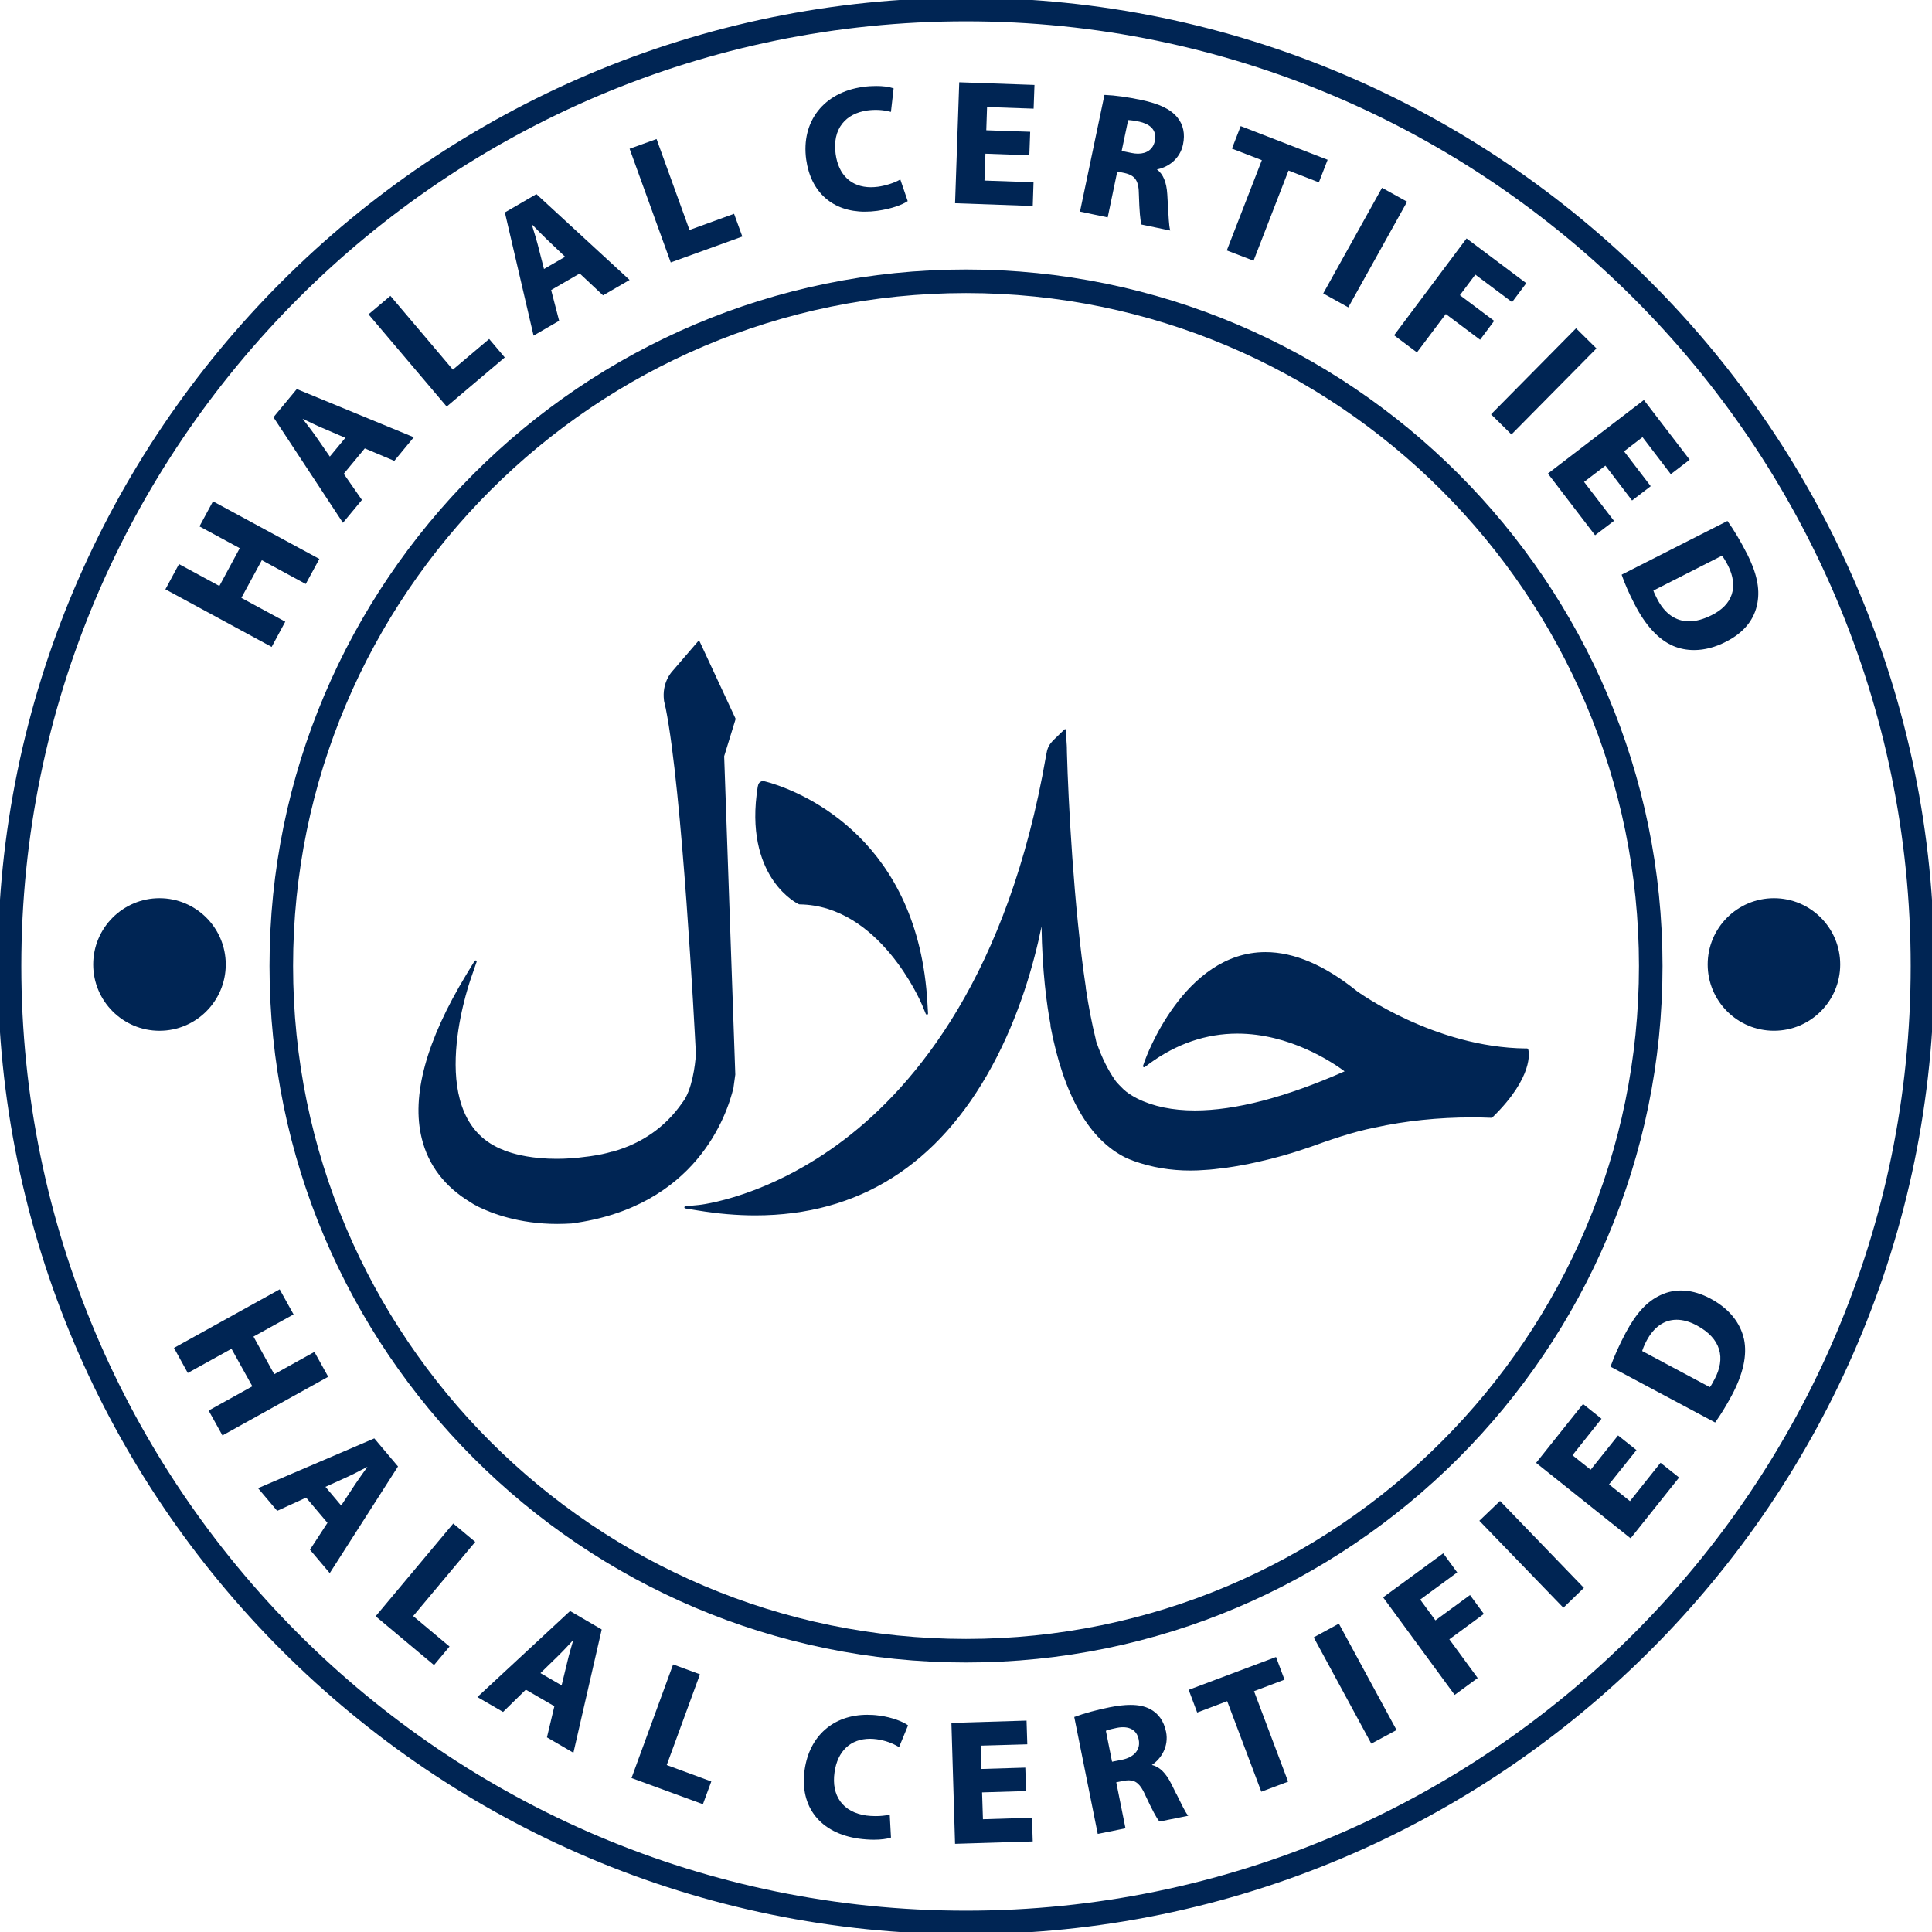
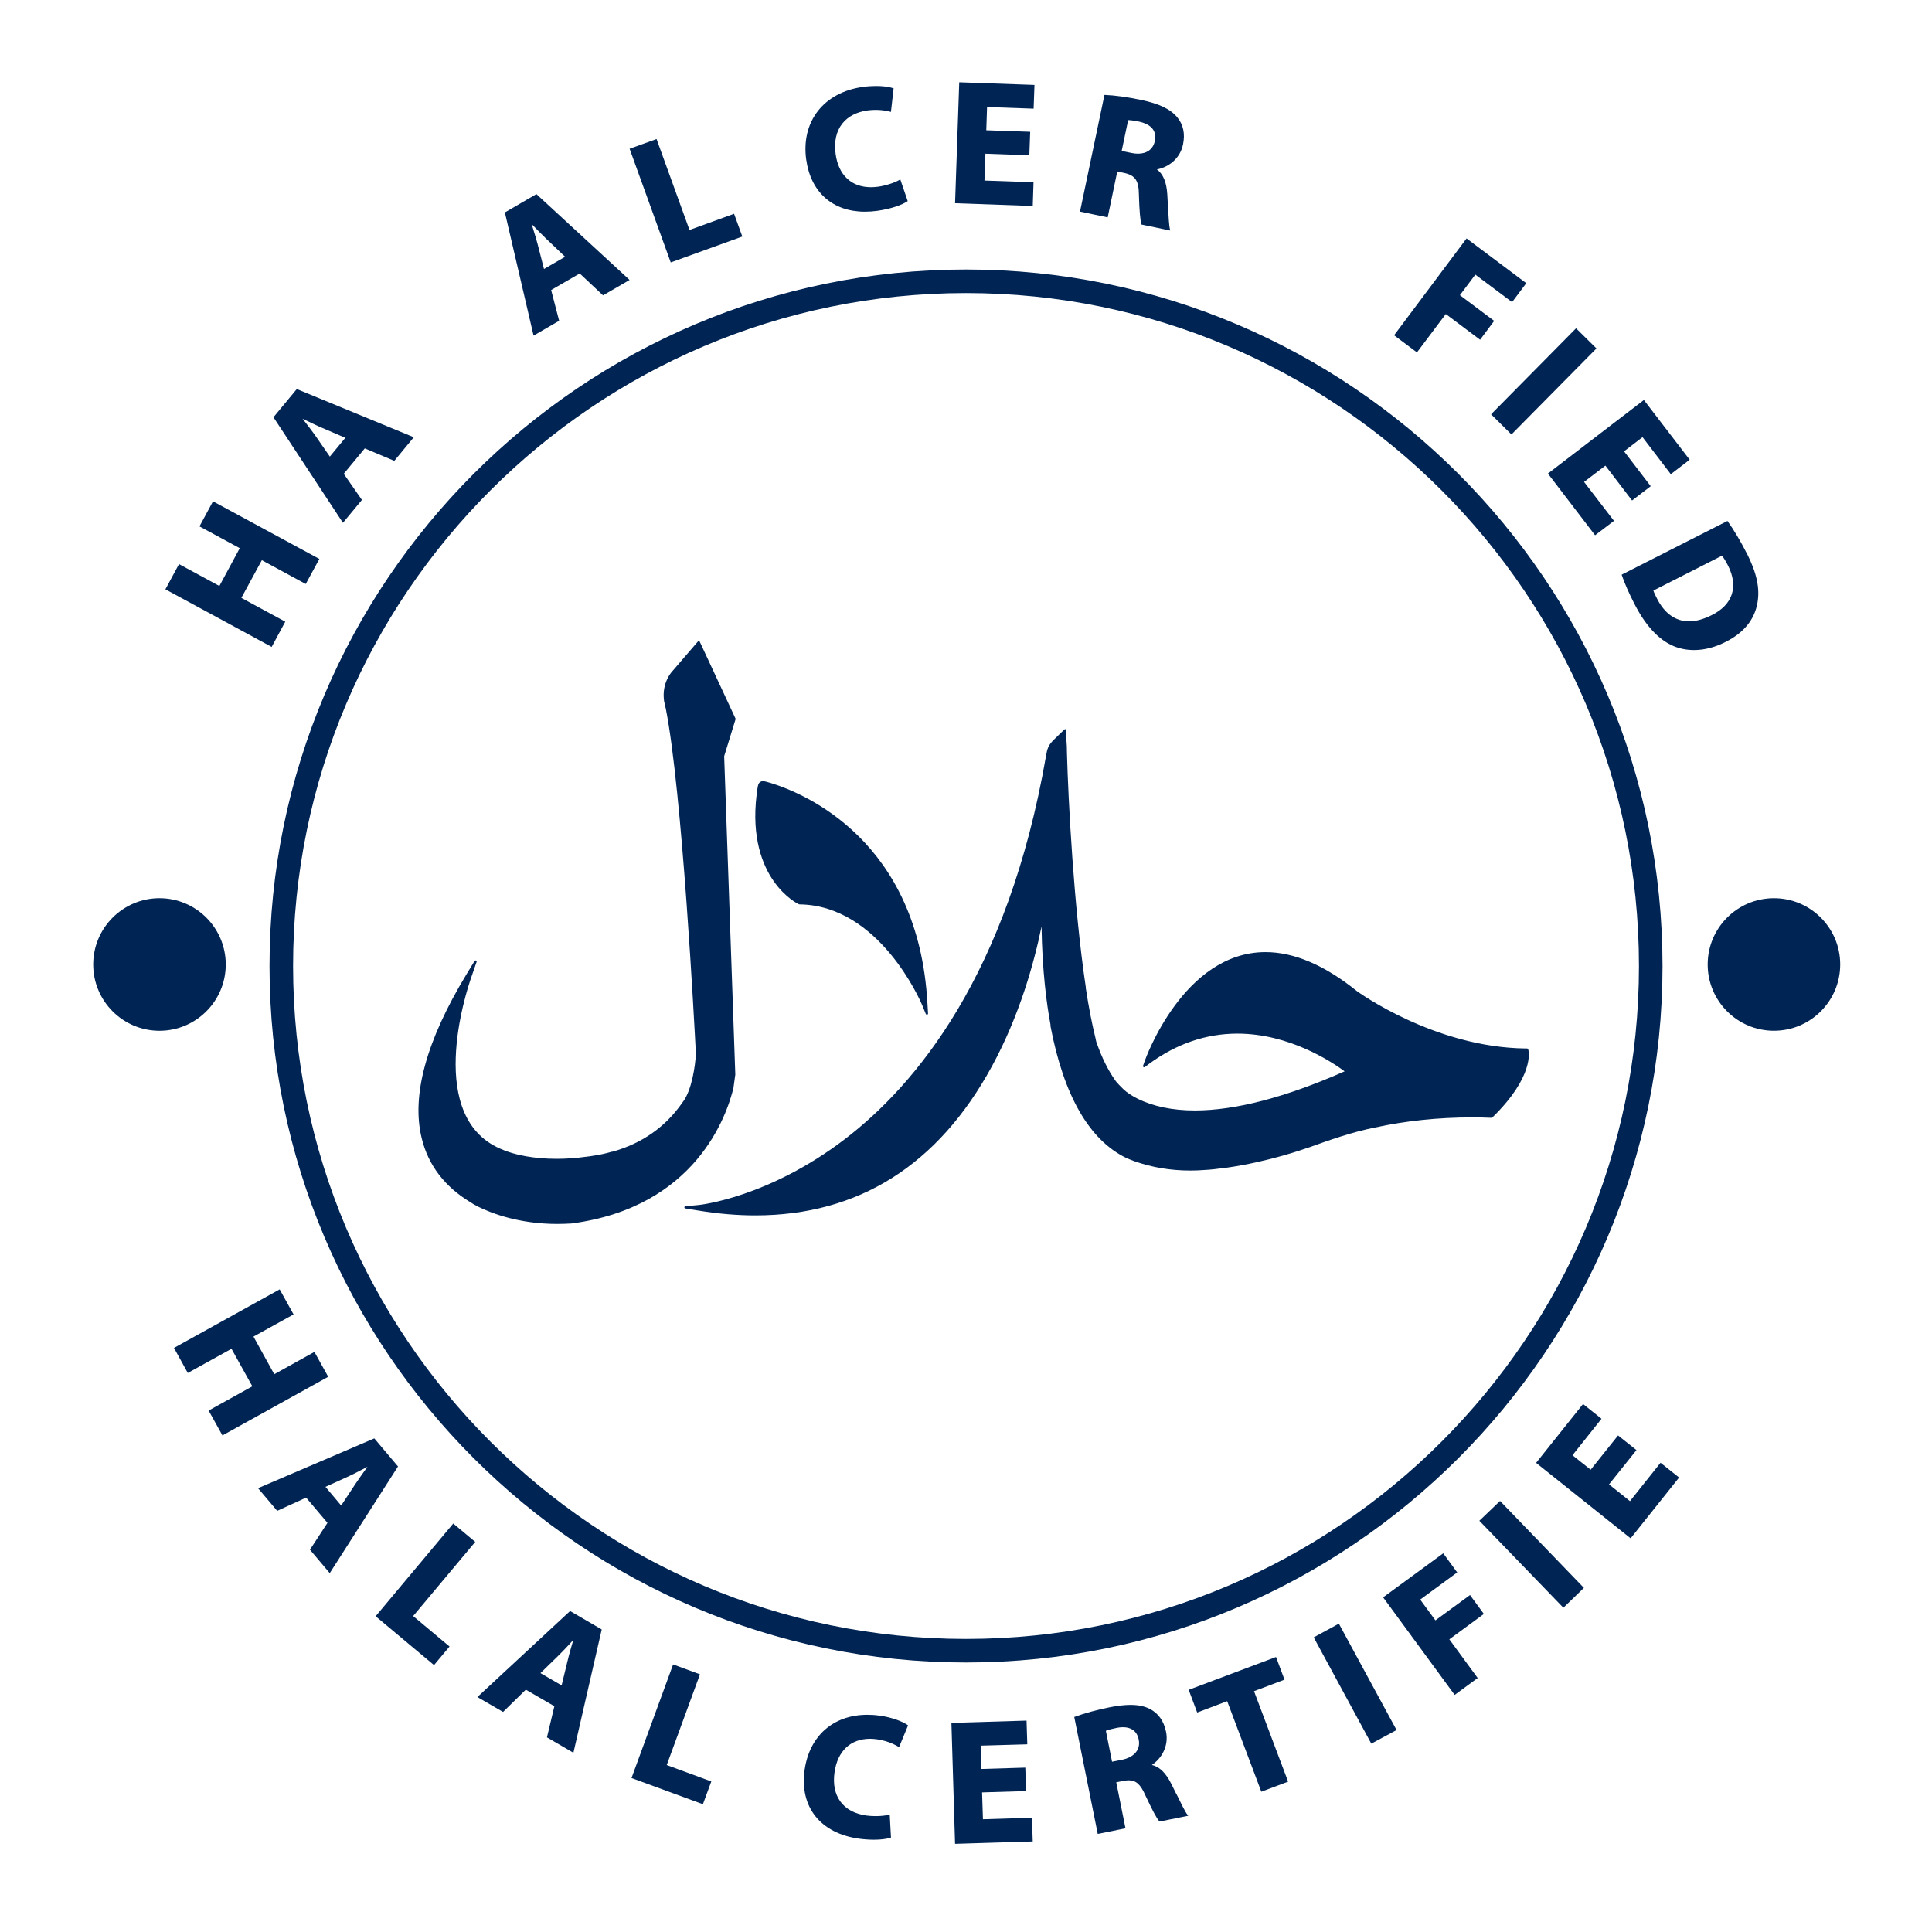
<svg xmlns="http://www.w3.org/2000/svg" width="100" height="100" viewBox="0 0 100 100" fill="none">
  <g id="Layer_1" clip-path="url(#clip0_4877_17612)">
    <g id="Group">
      <path id="Vector" d="M79.114 54.377L79.1 54.312C79.1 54.312 79.07 54.268 79.045 54.268H78.976C74.24 54.219 70.268 51.326 70.228 51.296C68.572 49.961 66.985 49.281 65.502 49.281C61.248 49.281 59.277 54.845 59.257 54.899L59.164 55.165C59.164 55.165 59.164 55.214 59.183 55.229C59.203 55.244 59.233 55.244 59.252 55.229L59.479 55.062C60.889 54.027 62.426 53.499 64.048 53.499C66.739 53.499 68.937 54.963 69.597 55.451C66.552 56.797 63.944 57.477 61.845 57.477C60.691 57.477 59.691 57.27 58.868 56.861C58.553 56.698 58.331 56.55 58.153 56.383L57.946 56.175C57.867 56.092 57.788 56.013 57.724 55.919C57.345 55.377 57.035 54.751 56.773 54.002C56.749 53.953 56.734 53.894 56.719 53.815V53.805C56.512 52.967 56.344 52.09 56.211 51.203L56.202 51.173C56.202 51.173 56.202 51.143 56.202 51.104C55.576 46.949 55.29 41.365 55.226 38.995C55.226 38.916 55.226 38.847 55.221 38.768V38.714C55.221 38.674 55.216 38.635 55.216 38.586C55.191 38.275 55.186 38.083 55.186 38.014V37.802C55.186 37.802 55.176 37.758 55.157 37.748C55.137 37.738 55.112 37.743 55.093 37.758L54.56 38.275C54.26 38.571 54.21 38.728 54.141 39.128C52.18 50.453 47.389 56.171 43.718 58.97C39.75 62.001 36.192 62.371 36.152 62.371L35.477 62.435C35.447 62.435 35.428 62.459 35.423 62.489C35.423 62.519 35.443 62.543 35.472 62.548L36.142 62.657C37.158 62.824 38.153 62.908 39.095 62.908C44.432 62.908 48.557 60.31 51.342 55.19C52.776 52.553 53.525 49.837 53.91 47.955C53.944 50.266 54.176 51.986 54.373 53.031V53.11C55.058 56.708 56.379 59.005 58.296 59.936C58.405 59.985 58.533 60.035 58.7 60.099C59.637 60.429 60.593 60.587 61.618 60.587C61.859 60.587 62.111 60.577 62.362 60.557C62.683 60.542 63.032 60.498 63.402 60.449H63.427C65.724 60.128 67.596 59.438 67.675 59.413H67.685C68.858 58.995 69.962 58.6 71.174 58.359C72.752 58.014 74.442 57.836 76.197 57.836C76.502 57.836 76.828 57.841 77.158 57.856H77.197C77.197 57.856 77.227 57.856 77.237 57.841L77.266 57.817C79.41 55.717 79.124 54.426 79.114 54.372V54.377Z" fill="#002554" />
      <path id="Vector_2" d="M41.337 46.801L41.386 46.811C45.502 46.861 47.636 51.799 47.724 52.006L47.921 52.484C47.921 52.484 47.951 52.519 47.976 52.519C47.976 52.519 47.986 52.519 47.99 52.519C48.015 52.514 48.035 52.489 48.035 52.459L48.005 51.942C47.542 43.534 41.682 41.079 39.893 40.527C39.849 40.513 39.809 40.503 39.77 40.493L39.701 40.473C39.523 40.419 39.43 40.419 39.361 40.468C39.247 40.532 39.227 40.665 39.203 40.833L39.193 40.897C39.183 40.976 39.173 41.055 39.163 41.129C38.887 43.381 39.484 44.8 40.036 45.594C40.647 46.476 41.332 46.797 41.342 46.801H41.337Z" fill="#002554" />
      <path id="Vector_3" d="M37.966 56.289L38.059 55.618L37.483 39.142L38.059 37.27L38.069 37.235C38.069 37.235 38.069 37.206 38.069 37.191L36.221 33.218C36.221 33.218 36.196 33.189 36.177 33.184H36.167C36.167 33.184 36.132 33.189 36.123 33.204L34.797 34.746C34.742 34.805 34.255 35.352 34.368 36.249C34.368 36.279 34.373 36.299 34.378 36.304V36.328C34.398 36.383 34.412 36.447 34.422 36.511V36.52C34.437 36.565 34.447 36.614 34.457 36.658C35.309 40.917 35.95 53.164 36.019 54.544V54.554C35.989 55.141 35.812 56.422 35.344 57.038C35.314 57.063 35.3 57.092 35.29 57.112C34.432 58.334 33.234 59.177 31.721 59.606C31.712 59.606 31.702 59.606 31.692 59.611H31.672C31.337 59.709 31.007 59.778 30.691 59.823C30.583 59.842 30.479 59.857 30.336 59.872C29.814 59.946 29.297 59.98 28.804 59.98C27.586 59.98 26.739 59.763 26.344 59.63C26.152 59.571 26.088 59.542 26.078 59.532C21.948 57.974 24.131 51.326 24.398 50.572L24.669 49.788C24.678 49.758 24.669 49.729 24.644 49.719C24.619 49.704 24.585 49.714 24.565 49.739L24.131 50.453C22.061 53.869 21.283 56.718 21.83 58.926C22.17 60.315 23.023 61.429 24.358 62.233C24.442 62.292 24.585 62.376 24.762 62.464C25.433 62.794 26.857 63.351 28.843 63.351C29.085 63.351 29.331 63.342 29.582 63.327C36.019 62.479 37.631 57.723 37.971 56.279L37.966 56.289Z" fill="#002554" />
    </g>
    <path id="Vector_4" d="M14.766 32.178L12.493 30.946L13.553 28.995L15.825 30.227L16.53 28.93L11.025 25.949L10.325 27.245L12.41 28.374L11.355 30.33L9.265 29.197L8.561 30.503L14.061 33.484L14.766 32.178Z" fill="#002554" />
    <path id="Vector_5" d="M17.757 27.053L18.733 25.875L17.792 24.524L18.881 23.209L20.409 23.854L21.419 22.632L15.386 20.148L15.362 20.138L14.154 21.597L17.723 27.018L17.752 27.063L17.757 27.053ZM17.875 22.662L17.072 23.632L16.328 22.558C16.2 22.371 16.037 22.164 15.884 21.962C15.81 21.863 15.736 21.769 15.662 21.676L15.736 21.71C16.037 21.853 16.377 22.021 16.668 22.144L17.875 22.662Z" fill="#002554" />
-     <path id="Vector_6" d="M23.12 21.045L26.097 18.526L26.127 18.502L25.319 17.546L23.441 19.133L20.232 15.343L20.208 15.313L19.074 16.269L23.096 21.015L23.12 21.045Z" fill="#002554" />
    <path id="Vector_7" d="M27.768 10.044L26.132 10.995L27.605 17.319L27.615 17.373L28.941 16.604L28.527 15.012L30.006 14.155L31.213 15.288L32.588 14.49L27.788 10.069L27.768 10.049V10.044ZM29.247 13.292L28.157 13.923L27.832 12.656C27.778 12.44 27.699 12.188 27.625 11.947C27.586 11.828 27.551 11.71 27.517 11.597L27.571 11.651C27.803 11.893 28.069 12.164 28.3 12.385L29.252 13.292H29.247Z" fill="#002554" />
    <path id="Vector_8" d="M35.688 11.903L33.983 7.196L32.588 7.699L34.717 13.583L38.423 12.243L37.995 11.065L35.688 11.903Z" fill="#002554" />
    <path id="Vector_9" d="M44.77 10.956C44.977 10.956 45.189 10.941 45.406 10.912C46.184 10.803 46.727 10.582 46.958 10.424L46.983 10.409L46.599 9.285L46.559 9.31C46.288 9.468 45.83 9.611 45.445 9.665C45.322 9.68 45.199 9.69 45.081 9.69C44.07 9.69 43.4 9.064 43.252 7.97C43.163 7.339 43.282 6.792 43.597 6.397C43.888 6.028 44.336 5.796 44.893 5.717C45.297 5.663 45.702 5.683 46.071 5.781L46.115 5.791L46.254 4.574L46.224 4.564C46.017 4.49 45.702 4.451 45.347 4.451C45.125 4.451 44.893 4.465 44.657 4.5C42.631 4.781 41.458 6.294 41.729 8.26C41.966 9.951 43.099 10.956 44.77 10.956Z" fill="#002554" />
    <path id="Vector_10" d="M49.434 10.518L53.455 10.661L53.495 9.433L50.956 9.345L51.006 7.955L53.278 8.038L53.322 6.821L51.05 6.742L51.09 5.54L53.5 5.624L53.544 4.396L49.65 4.258L49.434 10.518Z" fill="#002554" />
    <path id="Vector_11" d="M57.831 8.876L58.206 8.955C58.768 9.083 58.945 9.359 58.95 10.094C58.975 10.921 59.019 11.414 59.078 11.602V11.621L60.572 11.932L60.557 11.868C60.508 11.685 60.483 11.193 60.453 10.665C60.444 10.468 60.434 10.261 60.419 10.064C60.38 9.428 60.207 9.014 59.882 8.768C60.453 8.664 61.074 8.235 61.232 7.481C61.35 6.924 61.247 6.446 60.931 6.067C60.577 5.643 60 5.367 59.054 5.17C58.379 5.027 57.703 4.933 57.2 4.914H57.166L55.909 10.912L55.899 10.951L57.334 11.252L57.831 8.871V8.876ZM58.388 6.215C58.551 6.22 58.748 6.249 58.975 6.298C59.413 6.397 59.911 6.653 59.773 7.304C59.684 7.718 59.369 7.954 58.901 7.954C58.792 7.954 58.674 7.94 58.556 7.915L58.058 7.812L58.393 6.215H58.388Z" fill="#002554" />
-     <path id="Vector_12" d="M68.718 8.27L64.253 6.54L64.219 6.525L63.765 7.693L65.313 8.29L63.514 12.923L63.499 12.962L64.884 13.494L66.693 8.827L68.265 9.438L68.718 8.27Z" fill="#002554" />
-     <path id="Vector_13" d="M71.534 9.719L68.49 15.188L69.787 15.909L72.831 10.44L71.534 9.719Z" fill="#002554" />
    <path id="Vector_14" d="M73.341 18.241L74.834 16.254L76.609 17.585L77.338 16.609L75.564 15.279L76.362 14.214L78.265 15.638L78.999 14.658L75.909 12.341L72.158 17.354L73.341 18.241Z" fill="#002554" />
    <path id="Vector_15" d="M81.576 16.993L77.177 21.445L78.232 22.488L82.632 18.036L81.576 16.993Z" fill="#002554" />
    <path id="Vector_16" d="M80.118 24.51L82.538 27.674L82.563 27.703L83.539 26.959L81.991 24.944L83.095 24.101L84.475 25.905L85.441 25.165L84.061 23.361L85.017 22.627L86.481 24.544L87.457 23.795L85.111 20.735L85.086 20.705L80.148 24.49L80.118 24.51Z" fill="#002554" />
    <path id="Vector_17" d="M90.404 28.625C90.083 27.994 89.738 27.418 89.433 26.994L89.413 26.964L83.967 29.729L83.938 29.744L83.947 29.778C84.1 30.217 84.317 30.71 84.588 31.237C85.16 32.366 85.84 33.105 86.609 33.435C86.944 33.578 87.309 33.647 87.683 33.647C88.22 33.647 88.777 33.504 89.339 33.214C90.271 32.74 90.818 32.06 90.966 31.198C91.099 30.444 90.926 29.645 90.404 28.615V28.625ZM89.132 28.768C89.206 28.857 89.31 29.014 89.443 29.276C89.714 29.808 89.778 30.325 89.635 30.764C89.487 31.208 89.137 31.572 88.59 31.843C88.176 32.05 87.787 32.159 87.427 32.159C86.727 32.159 86.15 31.75 85.761 30.971C85.692 30.833 85.613 30.68 85.579 30.567L89.127 28.763L89.132 28.768Z" fill="#002554" />
    <path id="Vector_18" d="M16.274 69.975L14.195 71.129L13.12 69.182L15.195 68.034L14.476 66.737L9.005 69.768L9.72 71.065L11.982 69.813L13.061 71.755L10.799 73.011L11.514 74.298L16.989 71.262L16.274 69.975Z" fill="#002554" />
    <path id="Vector_19" d="M19.394 74.475L19.374 74.451L13.356 77.028L14.327 78.177L14.347 78.201L15.845 77.516L16.949 78.822L16.043 80.212L17.068 81.424L20.601 75.904L19.399 74.48L19.394 74.475ZM19.024 75.914L18.98 75.978C18.783 76.249 18.561 76.56 18.384 76.826L17.659 77.925L16.846 76.959L18.039 76.417C18.241 76.323 18.477 76.205 18.699 76.087C18.812 76.028 18.921 75.974 19.024 75.919V75.914Z" fill="#002554" />
    <path id="Vector_20" d="M19.468 83.627L19.443 83.657L22.465 86.185L23.268 85.224L21.385 83.647L24.574 79.837L24.599 79.808L23.46 78.857L19.468 83.627Z" fill="#002554" />
    <path id="Vector_21" d="M24.712 87.841L26.038 88.61L27.216 87.457L28.694 88.314L28.31 89.926L29.68 90.724L31.139 84.367V84.337L29.507 83.386L24.712 87.836V87.841ZM27.975 86.599L28.911 85.687C29.074 85.53 29.251 85.337 29.424 85.155C29.507 85.061 29.591 84.973 29.675 84.884L29.655 84.948C29.562 85.273 29.453 85.643 29.379 85.958L29.069 87.235L27.98 86.604L27.975 86.599Z" fill="#002554" />
    <path id="Vector_22" d="M36.23 86.663L34.84 86.151L32.687 92.031L36.383 93.386L36.817 92.208L34.51 91.36L36.23 86.663Z" fill="#002554" />
    <path id="Vector_23" d="M45.486 88.797C45.288 88.768 45.087 88.758 44.894 88.758C43.135 88.758 41.893 89.852 41.646 91.617C41.38 93.529 42.46 94.889 44.461 95.17C44.727 95.205 44.988 95.224 45.239 95.224C45.584 95.224 45.895 95.185 46.087 95.121L46.117 95.111L46.053 93.923L46.008 93.933C45.831 93.977 45.579 94.002 45.323 94.002C45.156 94.002 44.993 93.992 44.84 93.972C44.249 93.889 43.785 93.642 43.499 93.248C43.214 92.859 43.11 92.341 43.194 91.745C43.347 90.636 44.022 90 45.037 90C45.151 90 45.269 90.01 45.382 90.025C45.791 90.084 46.166 90.212 46.496 90.409L46.535 90.434L46.989 89.335L46.999 89.305L46.974 89.285C46.742 89.123 46.22 88.896 45.486 88.793V88.797Z" fill="#002554" />
    <path id="Vector_24" d="M50.877 94.165L50.832 92.775L53.109 92.706L53.07 91.493L50.798 91.562L50.763 90.355L53.173 90.286L53.134 89.059L49.245 89.177L49.432 95.392V95.436L53.454 95.313L53.415 94.086L50.877 94.165Z" fill="#002554" />
    <path id="Vector_25" d="M60.897 92.878C60.808 92.696 60.714 92.509 60.626 92.331C60.34 91.764 60.02 91.449 59.62 91.355C60.103 91.035 60.507 90.394 60.355 89.64C60.241 89.083 59.96 88.684 59.522 88.457C59.246 88.314 58.916 88.246 58.516 88.246C58.211 88.246 57.856 88.285 57.437 88.369C56.767 88.502 56.106 88.684 55.633 88.862L55.603 88.871L56.811 94.884L56.821 94.924L58.255 94.633L57.777 92.252L58.152 92.178C58.255 92.159 58.344 92.149 58.423 92.149C58.802 92.149 59.034 92.361 59.285 92.928C59.635 93.677 59.867 94.115 60 94.263L60.015 94.283L61.439 93.997L61.503 93.982L61.464 93.933C61.345 93.785 61.133 93.347 60.902 92.878H60.897ZM57.56 91.188L57.24 89.586C57.393 89.527 57.58 89.478 57.812 89.433C58.437 89.315 58.842 89.532 58.94 90.044C58.989 90.296 58.94 90.522 58.787 90.705C58.635 90.892 58.383 91.025 58.058 91.089L57.555 91.188H57.56Z" fill="#002554" />
    <path id="Vector_26" d="M66.486 86.939L66.047 85.766L61.562 87.452L61.527 87.467L61.966 88.64L63.519 88.053L65.273 92.706L65.283 92.74L66.673 92.218L64.908 87.536L66.486 86.939Z" fill="#002554" />
    <path id="Vector_27" d="M69.299 84.041L68.032 84.731L67.998 84.751L70.96 90.217L70.98 90.251L72.251 89.566L72.286 89.547L69.319 84.076L69.299 84.041Z" fill="#002554" />
    <path id="Vector_28" d="M74.298 83.869L73.509 82.794L75.397 81.409L75.426 81.39L74.702 80.399L71.621 82.656L71.592 82.681L75.293 87.728L76.456 86.875L76.486 86.856L75.017 84.85L76.777 83.558L76.806 83.539L76.087 82.558L74.298 83.869Z" fill="#002554" />
    <path id="Vector_29" d="M77.641 77.689L76.571 78.714L80.894 83.189L80.918 83.218L81.983 82.188L77.665 77.713L77.641 77.689Z" fill="#002554" />
    <path id="Vector_30" d="M84.367 77.698L83.283 76.831L84.703 75.057L83.751 74.298L82.332 76.072L81.391 75.323L82.894 73.435L81.938 72.671L79.508 75.717L84.367 79.596L84.402 79.621L86.91 76.476L85.949 75.712L84.367 77.698Z" fill="#002554" />
-     <path id="Vector_31" d="M88.525 67.211C87.614 66.728 86.727 66.663 85.943 67.038C85.248 67.363 84.696 67.96 84.149 68.98C83.819 69.601 83.543 70.217 83.37 70.71L83.36 70.739L88.747 73.613L88.777 73.627L88.796 73.598C89.068 73.219 89.349 72.76 89.629 72.238C90.226 71.124 90.443 70.138 90.27 69.32C90.137 68.714 89.728 67.851 88.525 67.211ZM84.997 69.931C85.031 69.823 85.095 69.645 85.233 69.384C85.608 68.684 86.145 68.31 86.781 68.31C87.111 68.31 87.461 68.408 87.826 68.605C88.442 68.936 88.831 69.355 88.979 69.847C89.122 70.32 89.038 70.848 88.732 71.415L88.723 71.429C88.654 71.562 88.575 71.71 88.501 71.799L84.992 69.926L84.997 69.931Z" fill="#002554" />
    <path id="Vector_32" d="M50.001 85.441C30.459 85.441 14.56 69.542 14.56 50C14.56 30.458 30.459 14.559 50.001 14.559C69.542 14.559 85.442 30.458 85.442 50C85.442 69.542 69.542 85.441 50.001 85.441Z" stroke="#002554" stroke-width="1.22" stroke-miterlimit="22.93" />
    <path id="Vector_33" d="M91.819 46.491C89.926 46.491 88.389 48.028 88.389 49.921C88.389 51.813 89.926 53.351 91.819 53.351C93.712 53.351 95.249 51.813 95.249 49.921C95.249 48.028 93.712 46.491 91.819 46.491Z" fill="#002554" />
    <path id="Vector_34" d="M8.254 46.491C6.362 46.491 4.824 48.029 4.824 49.921C4.824 51.814 6.362 53.352 8.254 53.352C10.147 53.352 11.685 51.814 11.685 49.921C11.685 48.029 10.147 46.491 8.254 46.491Z" fill="#002554" />
-     <path id="Vector_35" d="M50 99.507C22.701 99.507 0.493 77.299 0.493 50C0.493 22.701 22.701 0.493 50 0.493C77.299 0.493 99.507 22.701 99.507 50C99.507 77.299 77.299 99.507 50 99.507Z" stroke="#002554" stroke-width="1.22" stroke-miterlimit="22.93" />
  </g>
  <defs>
    <clipPath id="clip0_4877_17612">
      <rect width="100" height="100" fill="white" />
    </clipPath>
  </defs>
</svg>